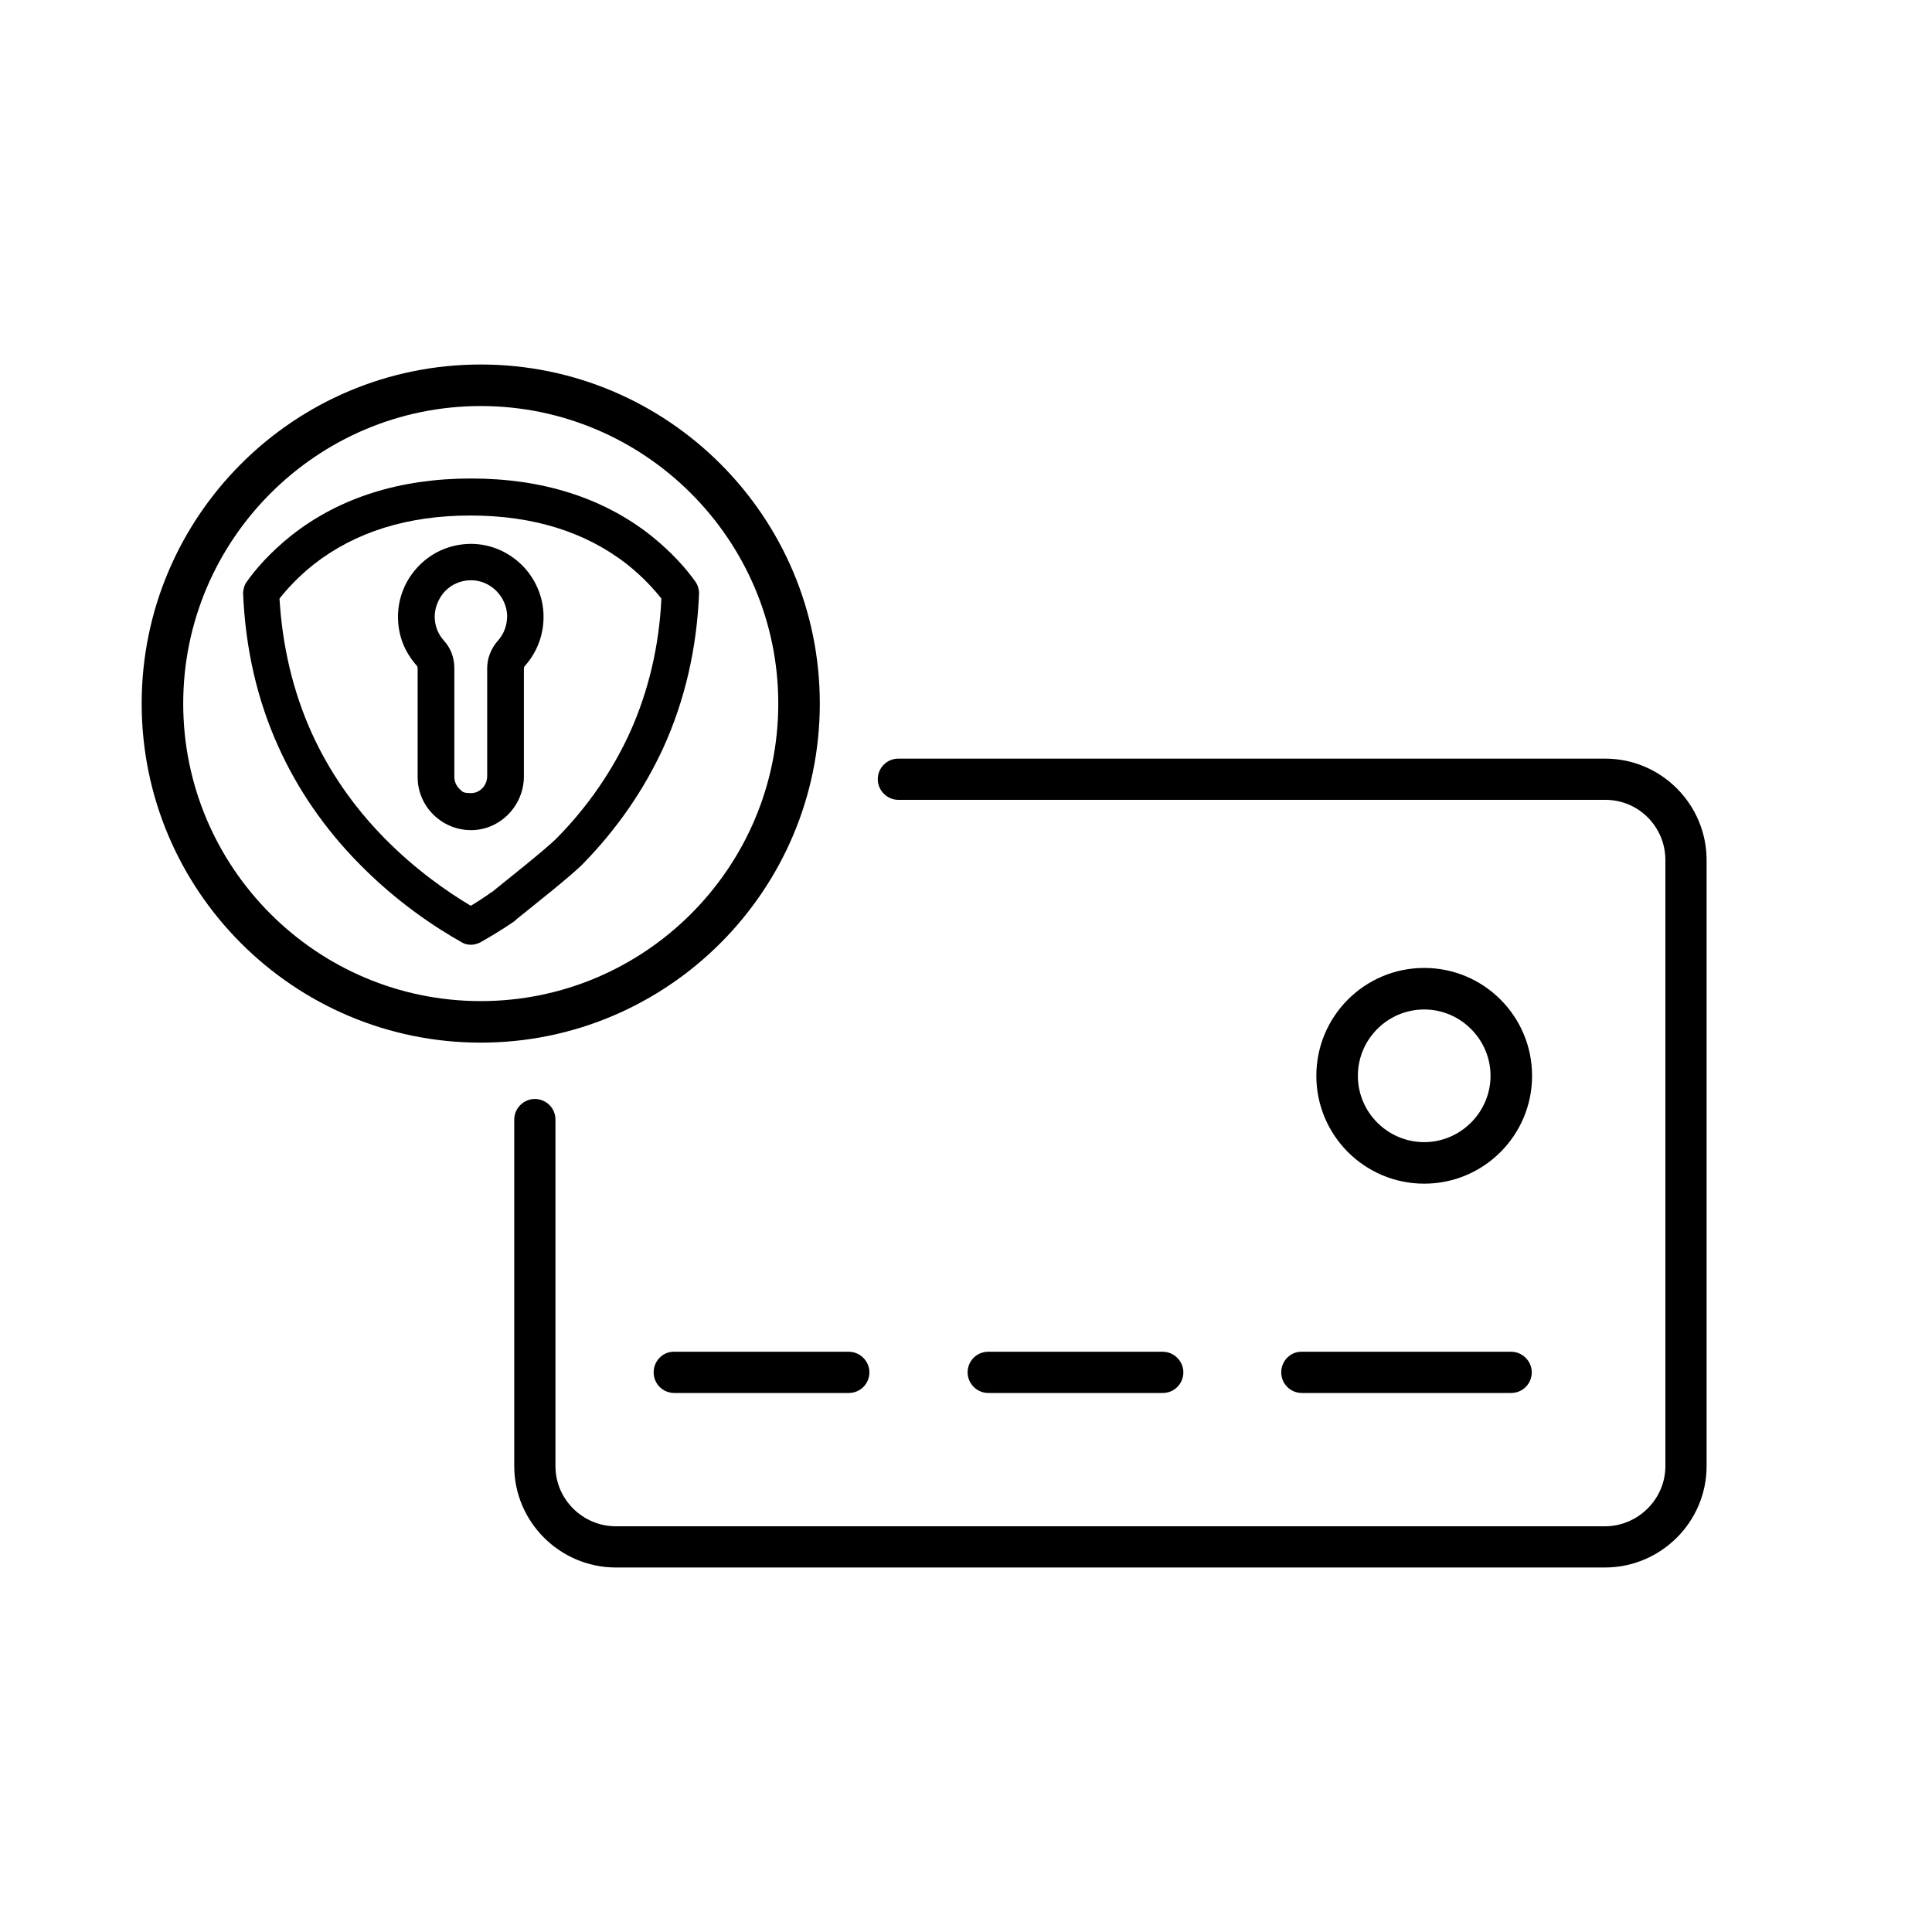
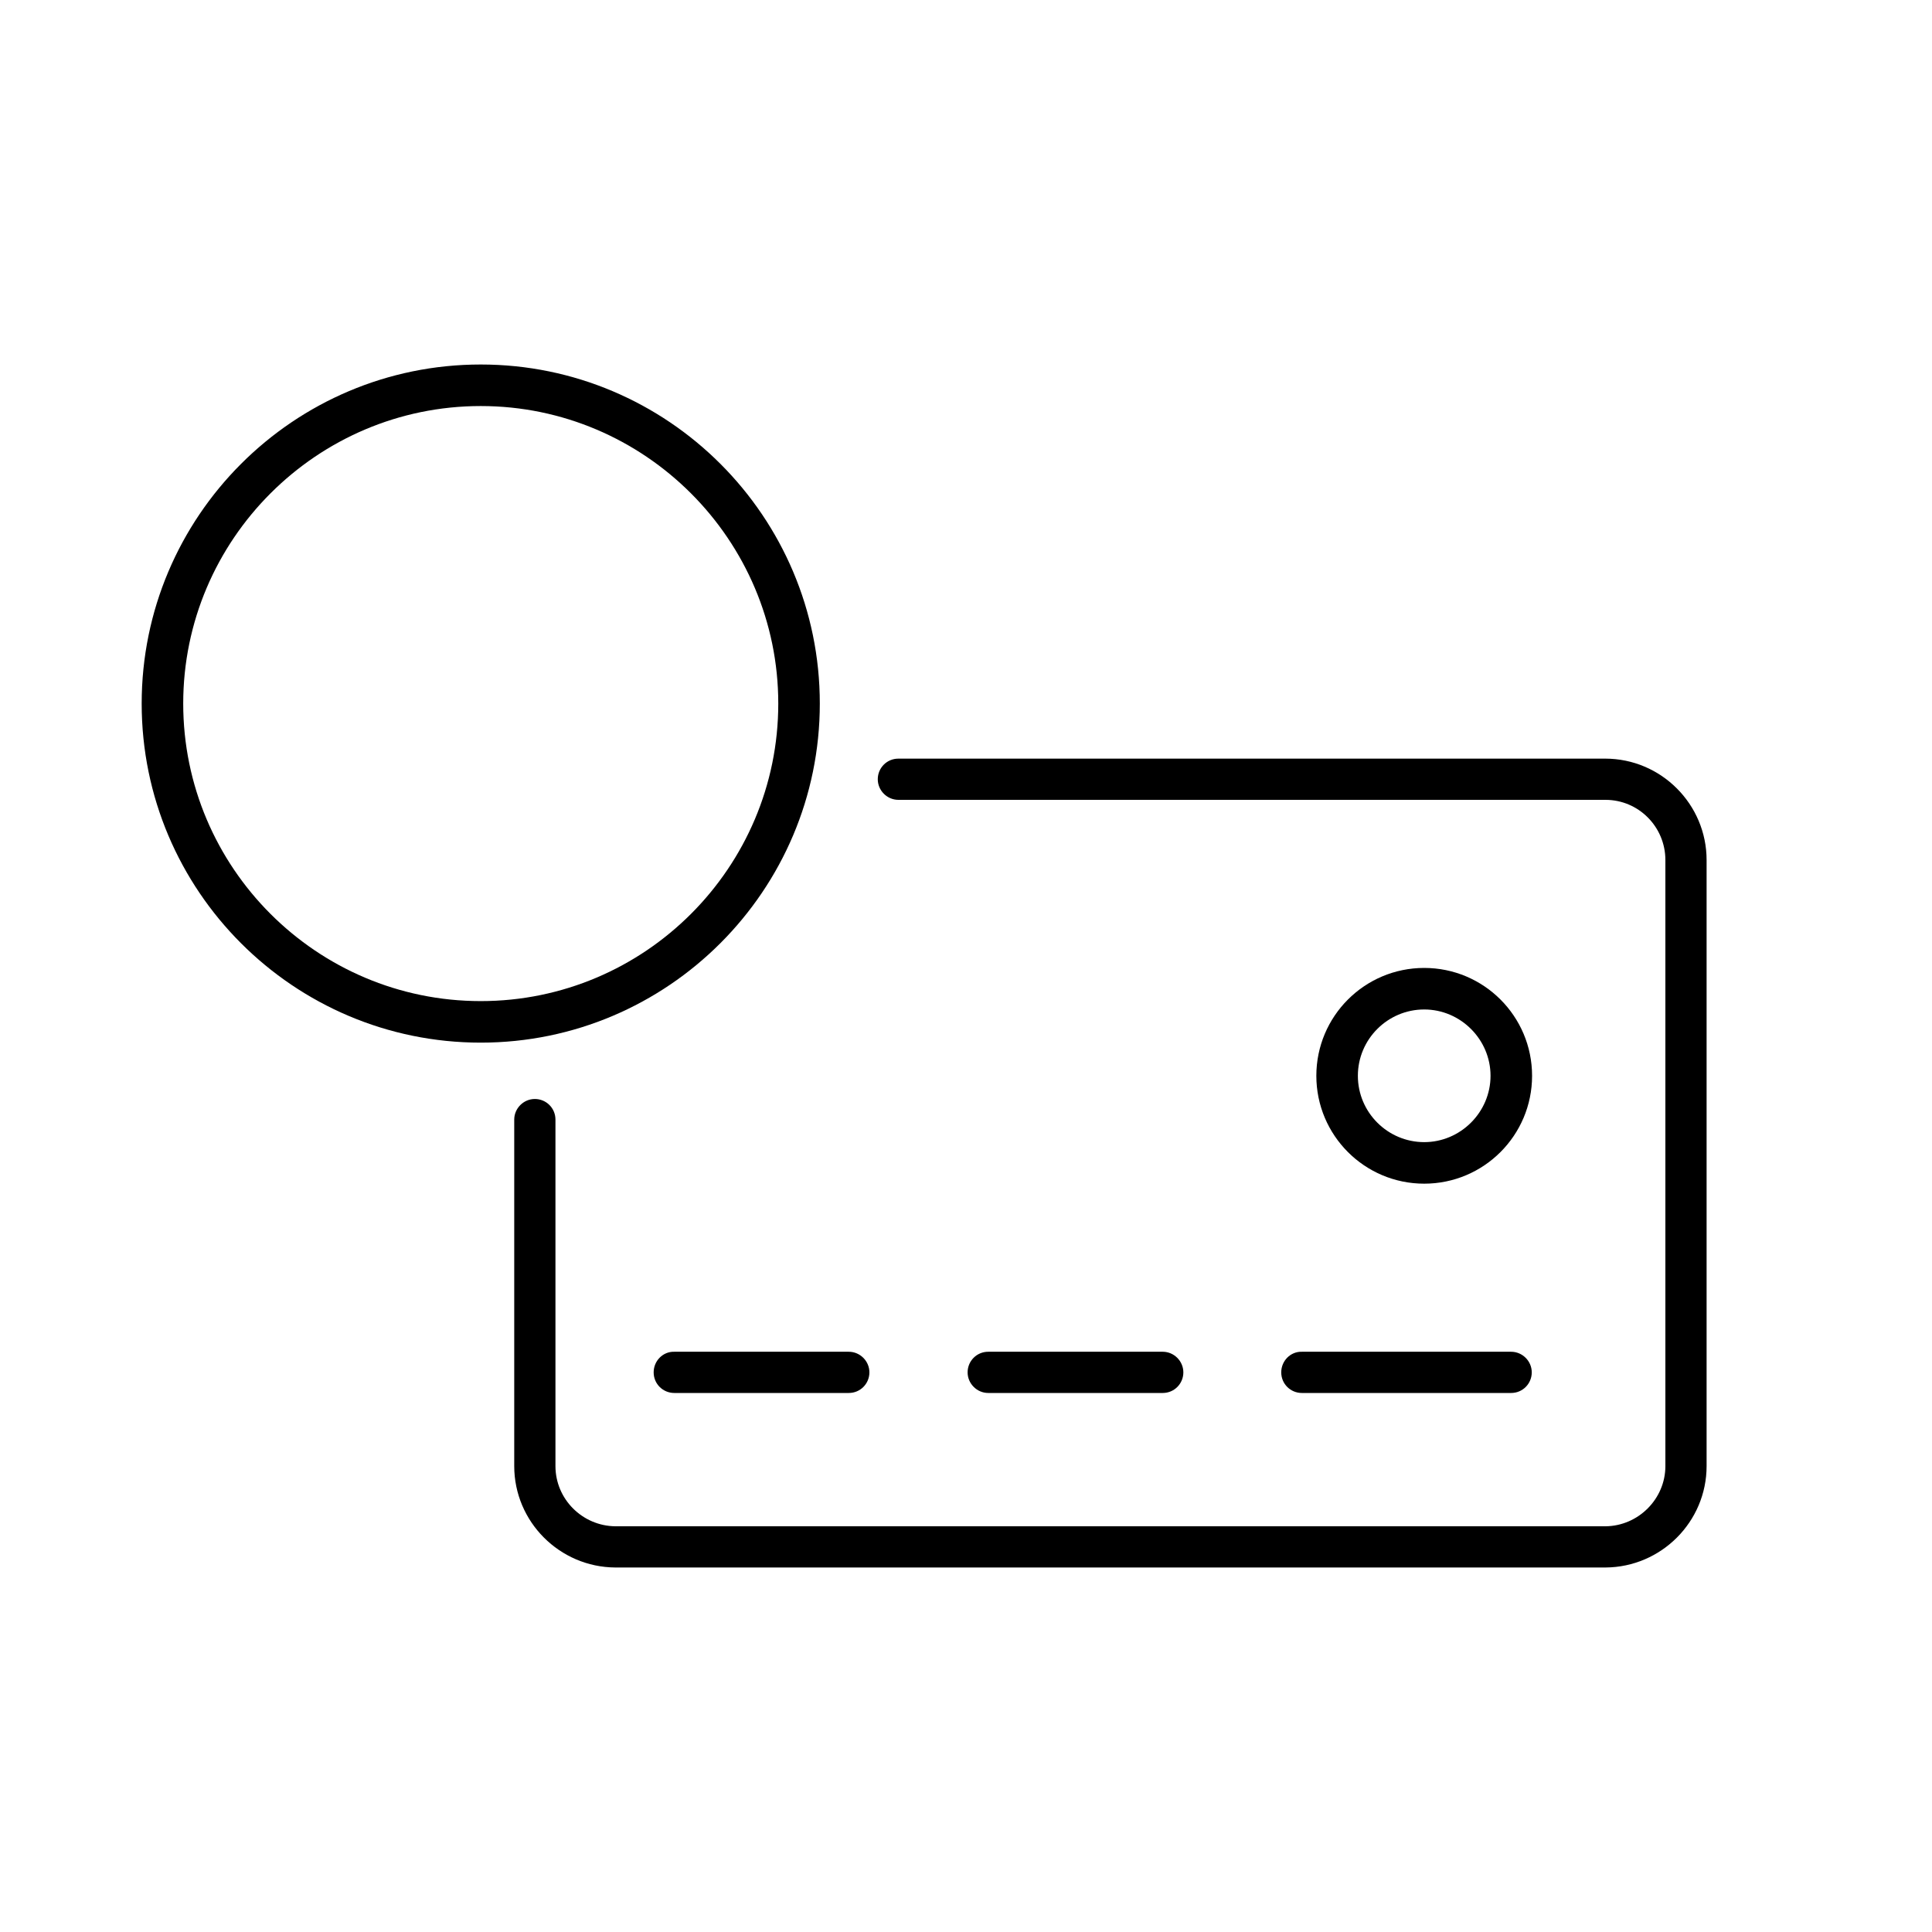
<svg xmlns="http://www.w3.org/2000/svg" version="1.1" viewBox="0 0 600 600">
  <g>
    <g id="Layer_1">
      <g id="Capa_1">
        <g>
          <path d="M498.5,235.6h-219.5c-3.6,0-6.4,2.9-6.4,6.4s2.9,6.4,6.4,6.4h219.6c10.3,0,18.6,8.4,18.6,18.7v188.2c0,10.2-8.4,18.6-18.6,18.7H191.1c-10.2-.1-18.6-8.4-18.6-18.7v-107.6c0-3.6-2.9-6.4-6.4-6.4s-6.4,2.9-6.4,6.4v107.6c0,17.3,14.1,31.4,31.4,31.5h307.5c17.3-.1,31.4-14.2,31.4-31.5v-188.2c0-17.3-14.1-31.5-31.5-31.5h0Z" />
          <path d="M203,426.2c0,3.6,2.9,6.4,6.4,6.4h54.2c3.6,0,6.4-2.9,6.4-6.4s-2.9-6.4-6.4-6.4h-54.2c-3.5-.1-6.4,2.8-6.4,6.4h0Z" />
-           <path d="M361.1,432.6c3.6,0,6.4-2.9,6.4-6.4s-2.9-6.4-6.4-6.4h-54.2c-3.6,0-6.4,2.9-6.4,6.4s2.9,6.4,6.4,6.4h54.2Z" />
+           <path d="M361.1,432.6c3.6,0,6.4-2.9,6.4-6.4s-2.9-6.4-6.4-6.4h-54.2c-3.6,0-6.4,2.9-6.4,6.4s2.9,6.4,6.4,6.4h54.2" />
          <path d="M397.9,426.2c0,3.6,2.9,6.4,6.4,6.4h65c3.6,0,6.4-2.9,6.4-6.4s-2.9-6.4-6.4-6.4h-65c-3.5-.1-6.4,2.8-6.4,6.4Z" />
          <path d="M475.8,334.1c0-18.5-15-33.5-33.5-33.5s-33.5,15-33.5,33.5,15,33.5,33.5,33.5,33.5-15,33.5-33.5ZM421.7,334.1c0-11.4,9.3-20.6,20.6-20.6s20.6,9.3,20.6,20.6-9.3,20.6-20.6,20.6-20.6-9.2-20.6-20.6Z" />
          <path d="M254.6,218.5c0-58.1-47.2-105.3-105.3-105.3s-105.3,47.2-105.3,105.3,47.2,105.3,105.3,105.3,105.3-47.3,105.3-105.3h0ZM149.3,310.9c-51,0-92.4-41.5-92.4-92.4s41.5-92.4,92.4-92.4,92.4,41.5,92.4,92.4-41.4,92.4-92.4,92.4h0Z" />
-           <path d="M216,180.7c-2.6-3.7-7.2-9.1-14-14.5-14.9-11.7-33.7-17.6-55.7-17.6s-40.8,5.9-55.7,17.6c-6.8,5.4-11.4,10.8-14,14.5-.7,1-1.1,2.3-1.1,3.6.7,17.1,4.4,33.2,11,47.7,5.9,13.1,14.3,25.3,24.8,36,11.8,12.1,24,20.1,32.2,24.7.8.5,1.8.7,2.8.7s1.9-.3,2.8-.7c3.5-2,7-4.1,10.5-6.5.3-.2.6-.5.9-.8,4.8-3.9,17.3-13.7,20.8-17.4,10.5-10.8,18.8-22.9,24.8-36,6.6-14.6,10.3-30.6,11-47.7,0-1.3-.4-2.6-1.1-3.6h0ZM195.7,227.3c-5.4,11.9-13,23-22.6,32.8-3.4,3.5-16.5,13.8-20.4,17h-.1c-2.1,1.5-4.2,2.9-6.4,4.2-7.2-4.3-17.2-11.2-26.9-21.1-9.6-9.8-17.2-20.8-22.6-32.8-5.7-12.7-9-26.6-9.9-41.5,2.2-2.8,5.7-6.7,10.6-10.6,12.9-10.1,29.2-15.2,48.7-15.2s35.8,5.1,48.7,15.2c4.9,3.9,8.4,7.8,10.6,10.6-.7,14.8-4,28.7-9.7,41.4h0Z" />
-           <path d="M146.4,168.9h0c-6.1,0-11.8,2.3-16.1,6.6s-6.7,10-6.7,16,2.1,11,5.8,15.2c.2.2.3.5.3.9v33.7c0,4.5,1.8,8.7,5,11.8,3.1,3,7.2,4.7,11.5,4.7h.5c8.8-.2,16-7.7,16-16.7v-33.5c0-.3.1-.6.4-.9,3.8-4.3,5.8-9.8,5.7-15.5-.2-12.3-10.3-22.2-22.4-22.3ZM154.6,199c-2.1,2.4-3.3,5.4-3.3,8.5v33.5c0,2.9-2.2,5.3-5,5.3s-2.7-.5-3.7-1.4c-1-1-1.5-2.3-1.5-3.7v-33.7c0-3.2-1.1-6.2-3.2-8.5-1.9-2.1-2.9-4.7-2.9-7.5s1.2-5.8,3.3-8c2.1-2.1,4.9-3.3,8-3.3,6,0,11,5,11.2,11,0,3-1,5.7-2.9,7.8h0Z" />
        </g>
      </g>
    </g>
  </g>
</svg>